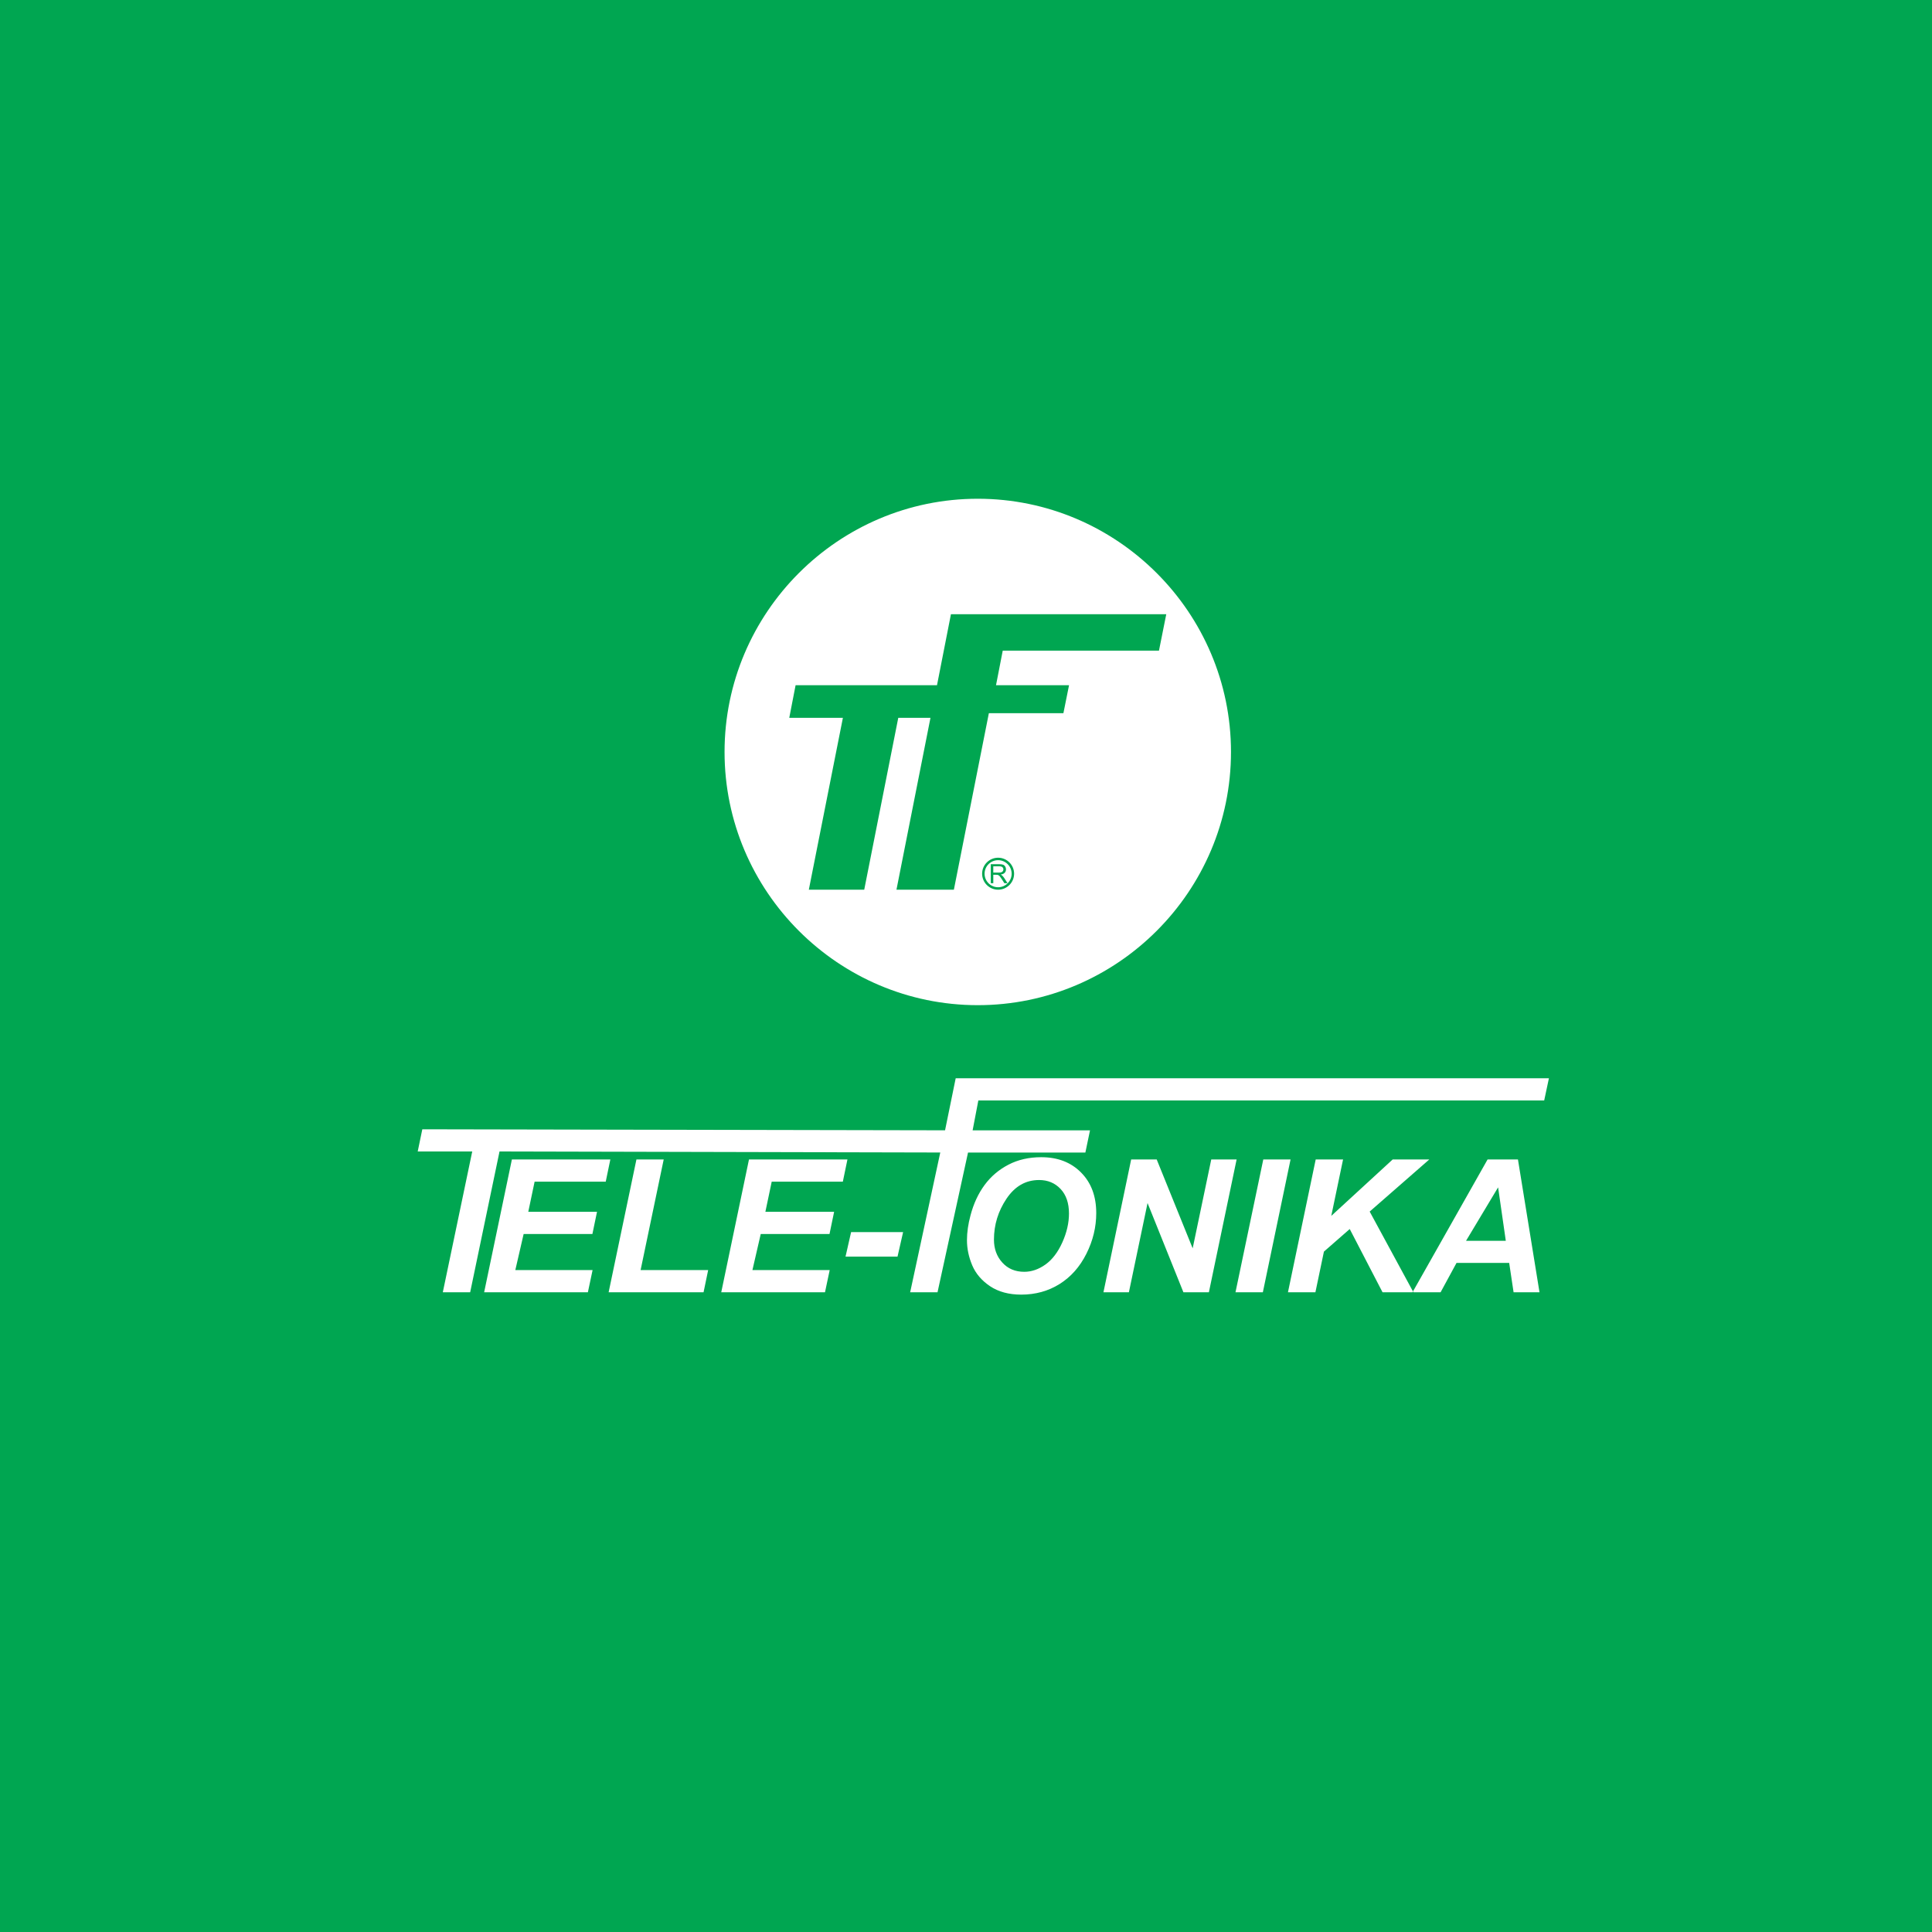
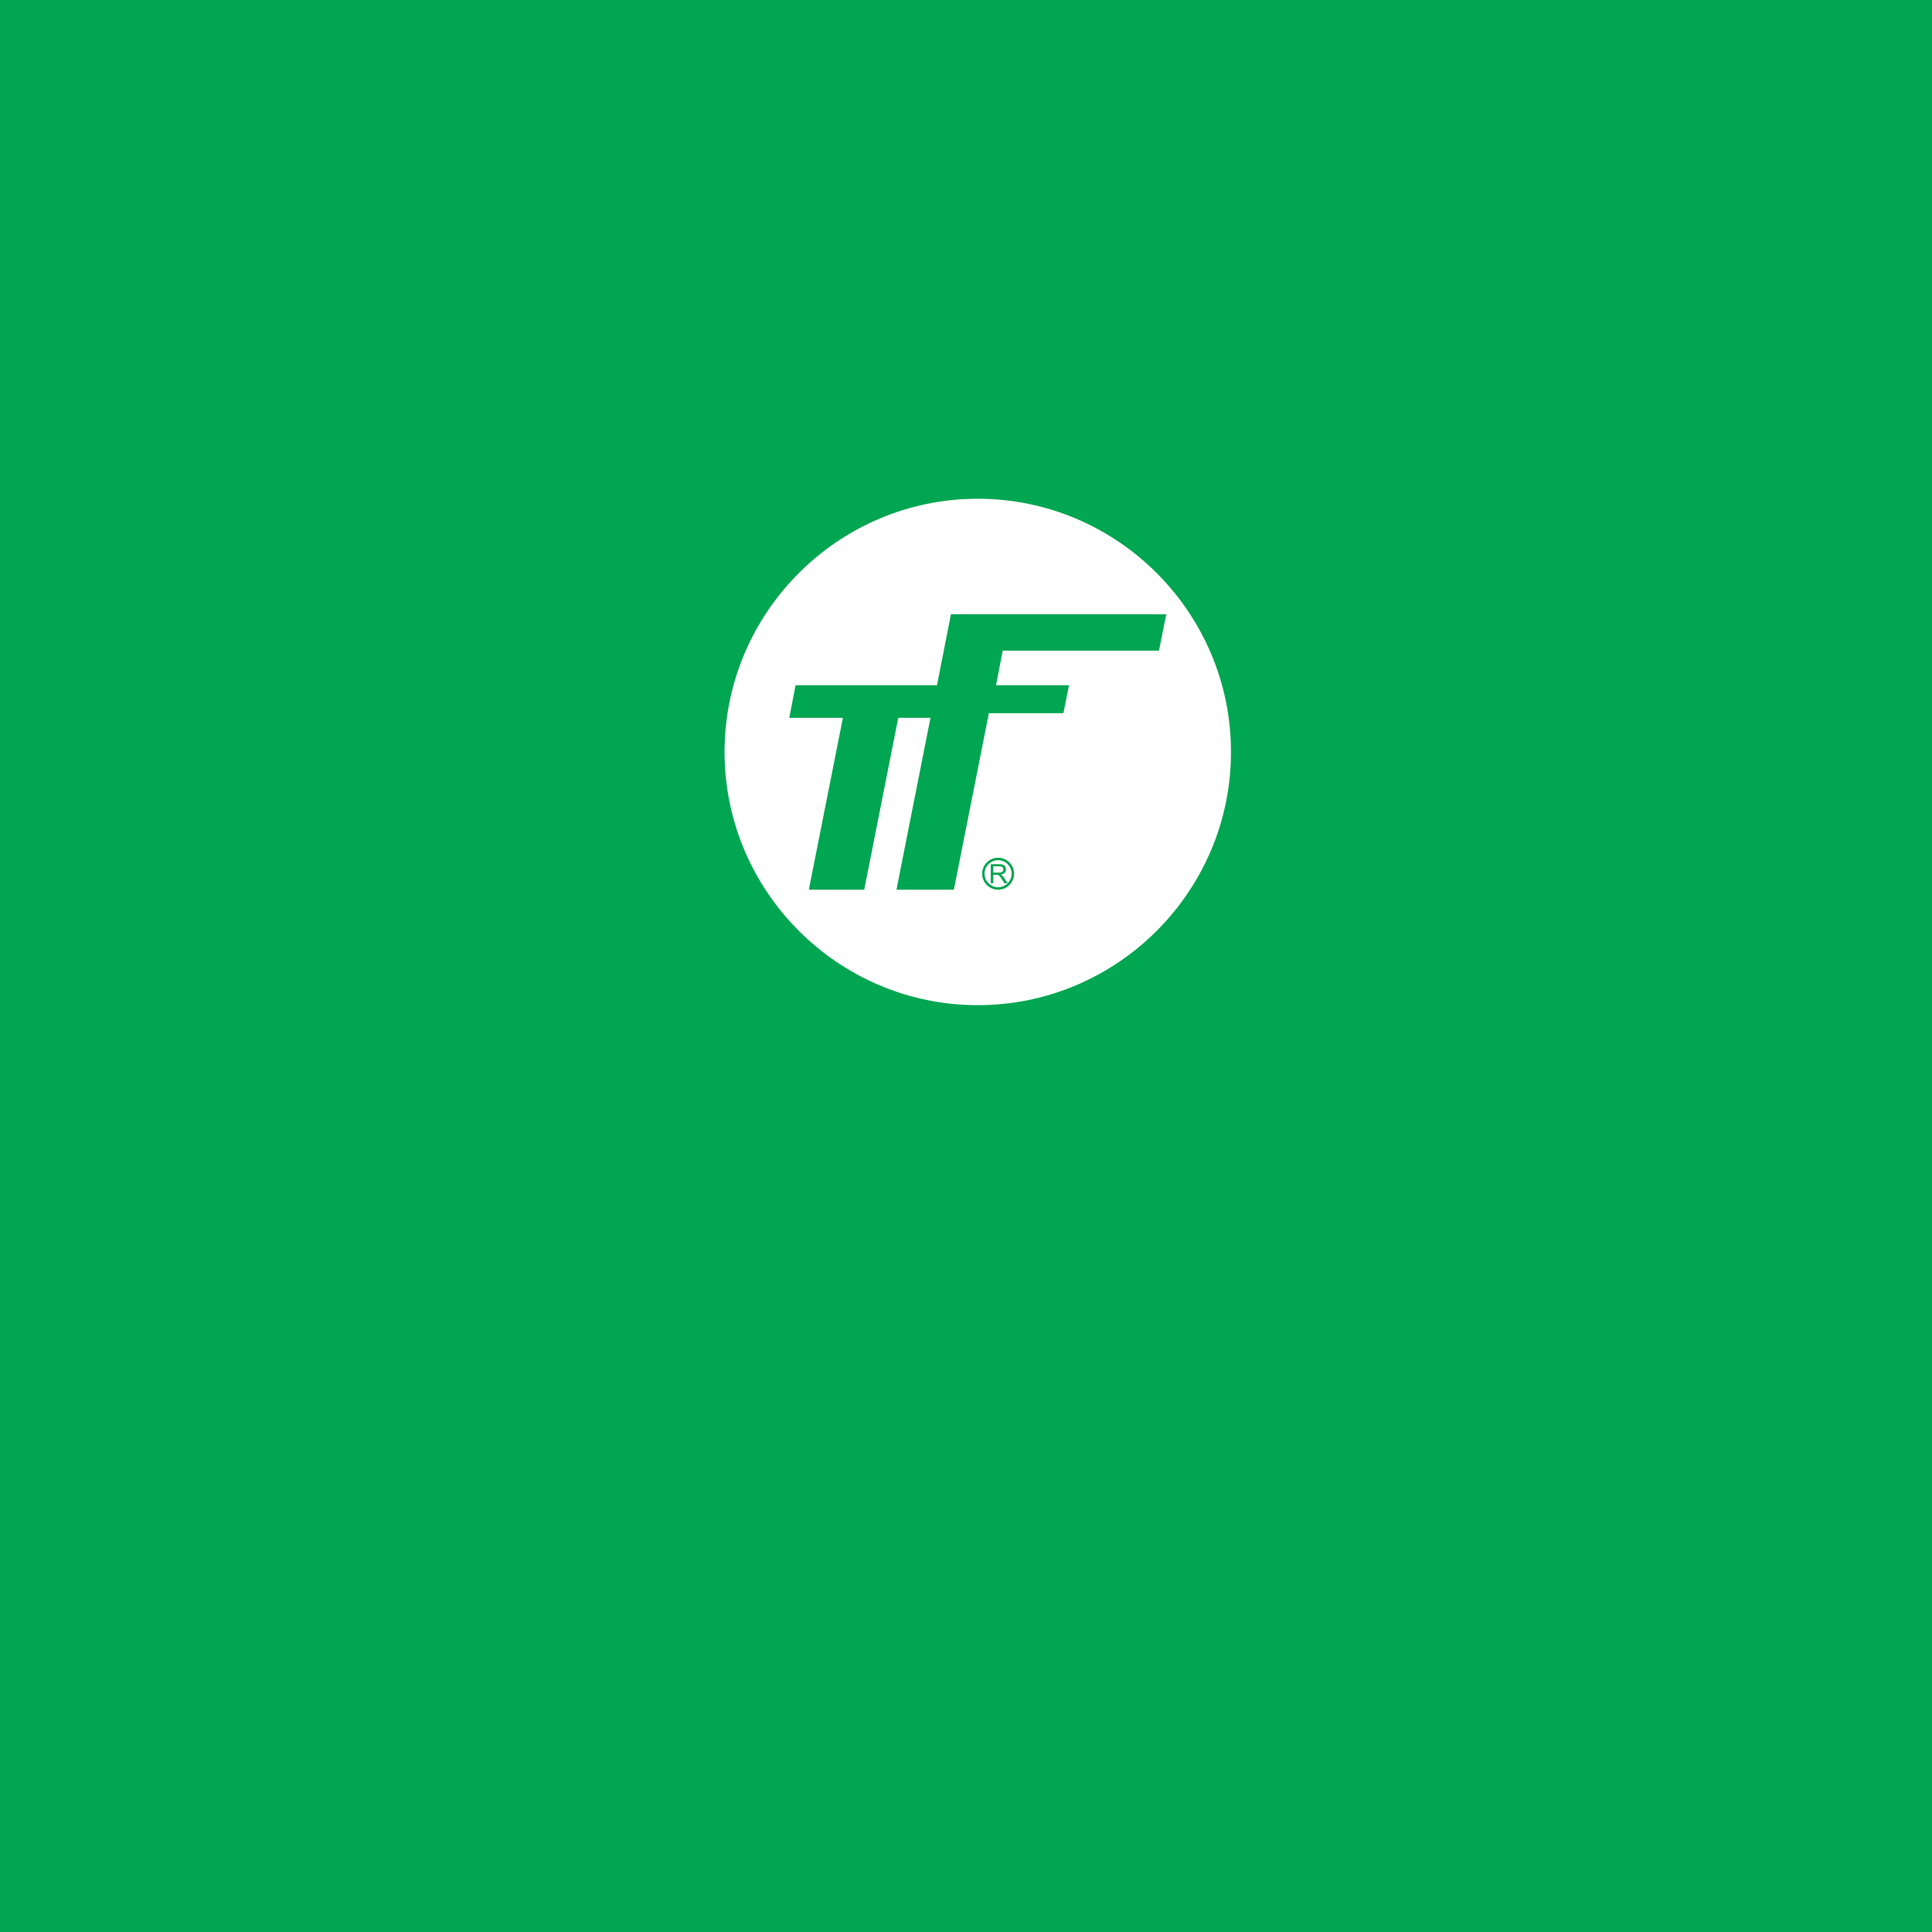
<svg xmlns="http://www.w3.org/2000/svg" version="1.0" id="Layer_1" x="0px" y="0px" width="192.756px" height="192.756px" viewBox="0 0 192.756 192.756" enable-background="new 0 0 192.756 192.756" xml:space="preserve">
  <g>
    <polygon fill-rule="evenodd" clip-rule="evenodd" fill="#00A651" points="0,0 192.756,0 192.756,192.756 0,192.756 0,0  " />
    <path fill-rule="evenodd" clip-rule="evenodd" fill="#FFFFFF" d="M97.552,49.76c13.915,0,25.264,11.349,25.264,25.263   c0,13.915-11.349,25.263-25.264,25.263c-13.914,0-25.263-11.349-25.263-25.263C72.289,61.109,83.638,49.76,97.552,49.76   L97.552,49.76z M86.224,88.766l3.396-17.147h3.213L89.44,88.766h5.728l3.492-17.613h7.437l0.562-2.79h-7.286l0.671-3.449h15.587   l0.728-3.635H94.876l-1.391,7.084H79.377l-0.632,3.255h5.351l-3.399,17.147H86.224L86.224,88.766z M99.101,87.06h0.54   c0.114,0,0.205-0.012,0.27-0.036s0.113-0.062,0.147-0.114c0.033-0.052,0.05-0.108,0.05-0.17c0-0.09-0.031-0.164-0.097-0.222   c-0.065-0.058-0.169-0.086-0.31-0.086h-0.601V87.06L99.101,87.06z M98.85,88.12v-1.899h0.842c0.169,0,0.298,0.018,0.386,0.051   c0.088,0.034,0.158,0.094,0.211,0.181s0.079,0.182,0.079,0.287c0,0.134-0.044,0.248-0.131,0.34   c-0.088,0.092-0.222,0.151-0.404,0.176c0.066,0.032,0.117,0.063,0.151,0.095c0.073,0.067,0.143,0.151,0.209,0.252l0.33,0.517   h-0.316l-0.251-0.396c-0.073-0.113-0.134-0.201-0.182-0.261c-0.047-0.06-0.09-0.103-0.127-0.126   c-0.038-0.024-0.075-0.041-0.114-0.051c-0.029-0.005-0.075-0.009-0.141-0.009h-0.291v0.843H98.85L98.85,88.12z M99.582,85.821   c0.743,0,1.35,0.606,1.35,1.35c0,0.743-0.606,1.35-1.35,1.35c-0.744,0-1.351-0.606-1.351-1.35   C98.231,86.427,98.838,85.821,99.582,85.821L99.582,85.821z M99.582,85.575c0.878,0,1.595,0.717,1.595,1.596   c0,0.878-0.717,1.595-1.595,1.595c-0.879,0-1.596-0.717-1.596-1.595C97.986,86.292,98.703,85.575,99.582,85.575L99.582,85.575z" />
-     <path fill-rule="evenodd" clip-rule="evenodd" fill="#FFFFFF" d="M90.807,128.93l3.004-13.944l-43.974-0.101l-2.928,14.045h-2.73   l2.936-14.045h-5.44l0.459-2.215l52.154,0.101l1.062-5.193h59.186l-0.472,2.216H97.609l-0.57,2.98h11.712l-0.463,2.216H96.58   l-3.043,13.94H90.807L90.807,128.93z M128.5,128.93l2.768-13.25h2.73l-1.176,5.63l6.127-5.63h3.653l-5.948,5.198l4.365,8.052   h-3.082l-3.273-6.309l-2.576,2.252l-0.849,4.057H128.5L128.5,128.93z M123.265,128.93l2.773-13.25h2.721l-2.764,13.25H123.265   L123.265,128.93z M120.611,128.93h-2.542l-3.578-8.903l-1.861,8.903h-2.539l2.765-13.25h2.548l3.589,8.866l1.854-8.866h2.53   L120.611,128.93L120.611,128.93z M71.959,128.93l2.767-13.25h9.823l-0.459,2.215h-7.096l-0.632,3.008h6.858l-0.46,2.215h-6.861   l-0.83,3.598h7.71l-0.469,2.215H71.959L71.959,128.93z M60.723,128.93l2.774-13.25h2.721l-2.305,11.035h6.741l-0.46,2.215H60.723   L60.723,128.93z M48.303,128.93l2.768-13.25h9.823l-0.46,2.215h-7.096l-0.632,3.008h6.858l-0.46,2.215h-6.861l-0.83,3.598h7.709   l-0.469,2.215H48.303L48.303,128.93z M96.474,123.731c0-0.78,0.12-1.607,0.354-2.475c0.306-1.163,0.774-2.172,1.404-3.029   c0.629-0.854,1.425-1.53,2.381-2.026c0.96-0.5,2.049-0.747,3.273-0.747c1.639,0,2.962,0.509,3.971,1.527   c1.013,1.018,1.515,2.369,1.515,4.048c0,1.4-0.327,2.752-0.983,4.06c-0.657,1.309-1.549,2.314-2.675,3.018   c-1.13,0.706-2.404,1.058-3.826,1.058c-1.233,0-2.271-0.28-3.109-0.839c-0.836-0.562-1.429-1.256-1.78-2.085   C96.649,125.413,96.474,124.577,96.474,123.731L96.474,123.731z M99.167,123.679c0,0.91,0.277,1.673,0.833,2.286   c0.555,0.614,1.283,0.923,2.188,0.923c0.734,0,1.44-0.244,2.119-0.729s1.237-1.218,1.682-2.205   c0.441-0.984,0.663-1.944,0.663-2.879c0-1.043-0.281-1.86-0.839-2.453c-0.562-0.595-1.274-0.891-2.145-0.891   c-1.33,0-2.412,0.619-3.248,1.862C99.587,120.835,99.167,122.195,99.167,123.679L99.167,123.679z M150.571,126.002h-5.254   l-1.589,2.928h-2.802l7.49-13.25h3.03l2.15,13.25h-2.586L150.571,126.002L150.571,126.002z M150.234,123.796l-0.768-5.334   l-3.199,5.334H150.234L150.234,123.796z M84.916,122.925h5.186c0,0,0.001,0.001,0.001,0.002l-0.556,2.442   c0,0.001,0,0.002-0.001,0.002h-5.186c0,0-0.001-0.001-0.001-0.002l0.556-2.442C84.915,122.926,84.915,122.925,84.916,122.925   L84.916,122.925z" />
  </g>
</svg>